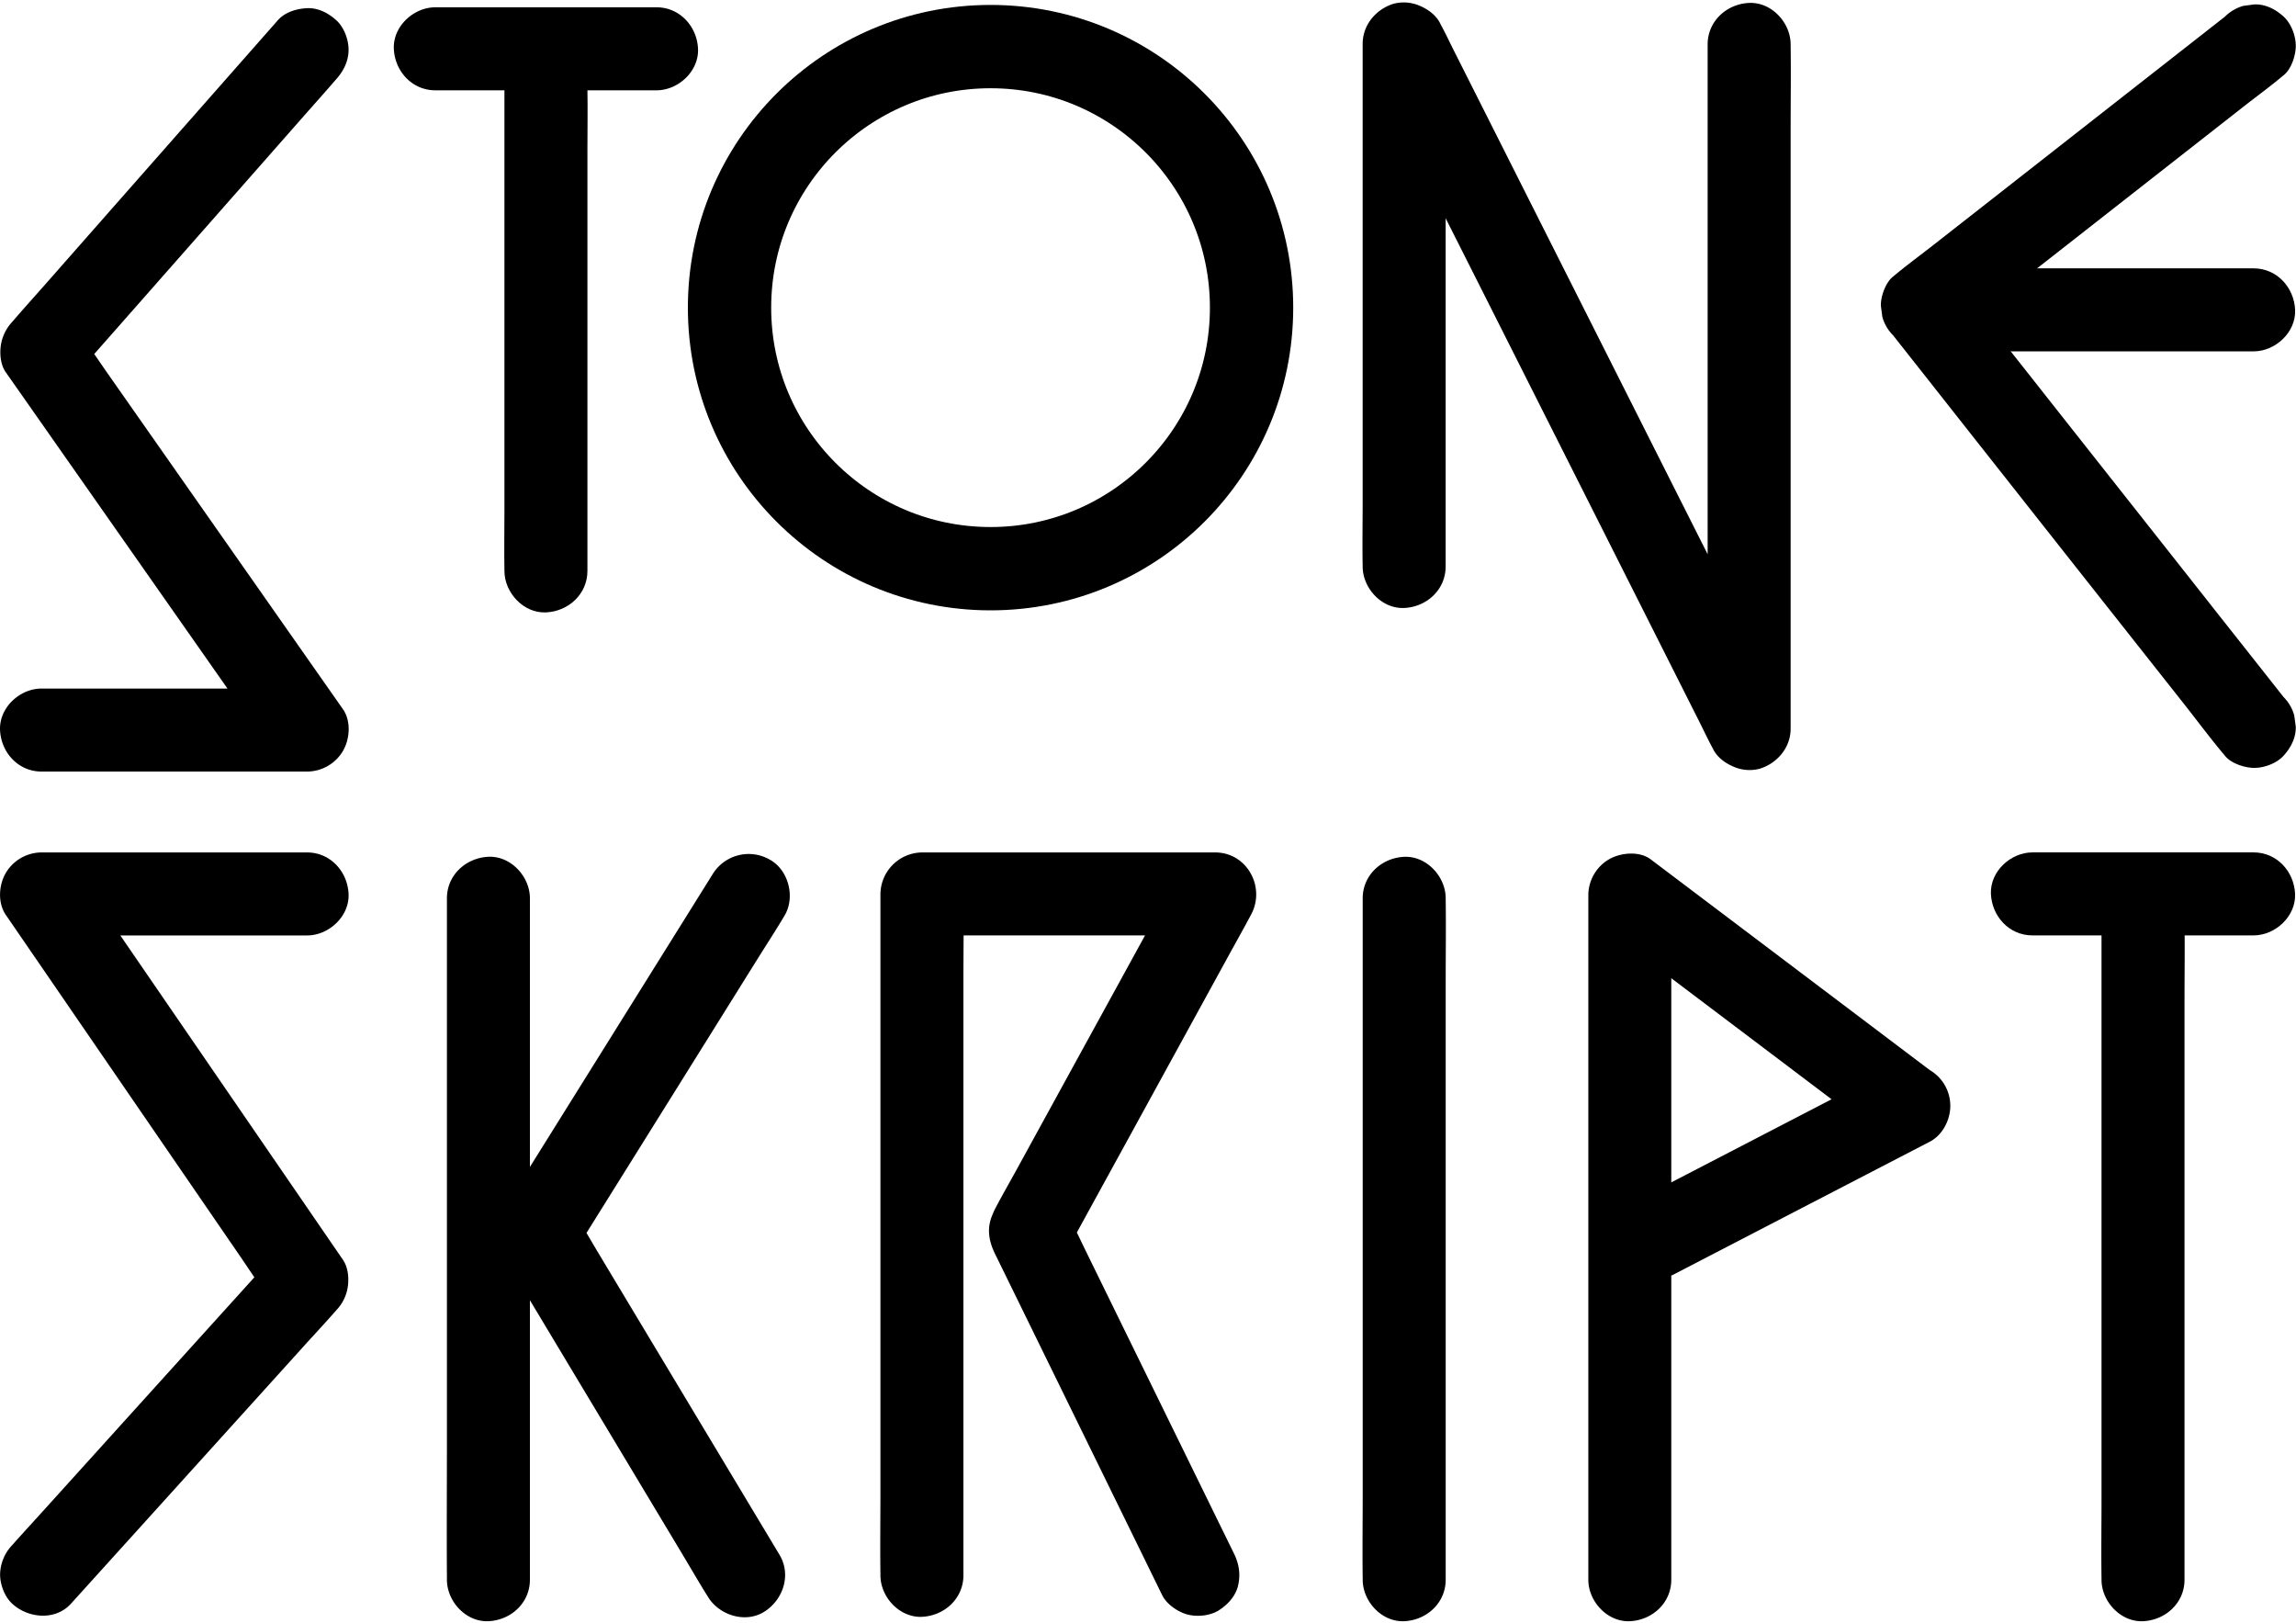
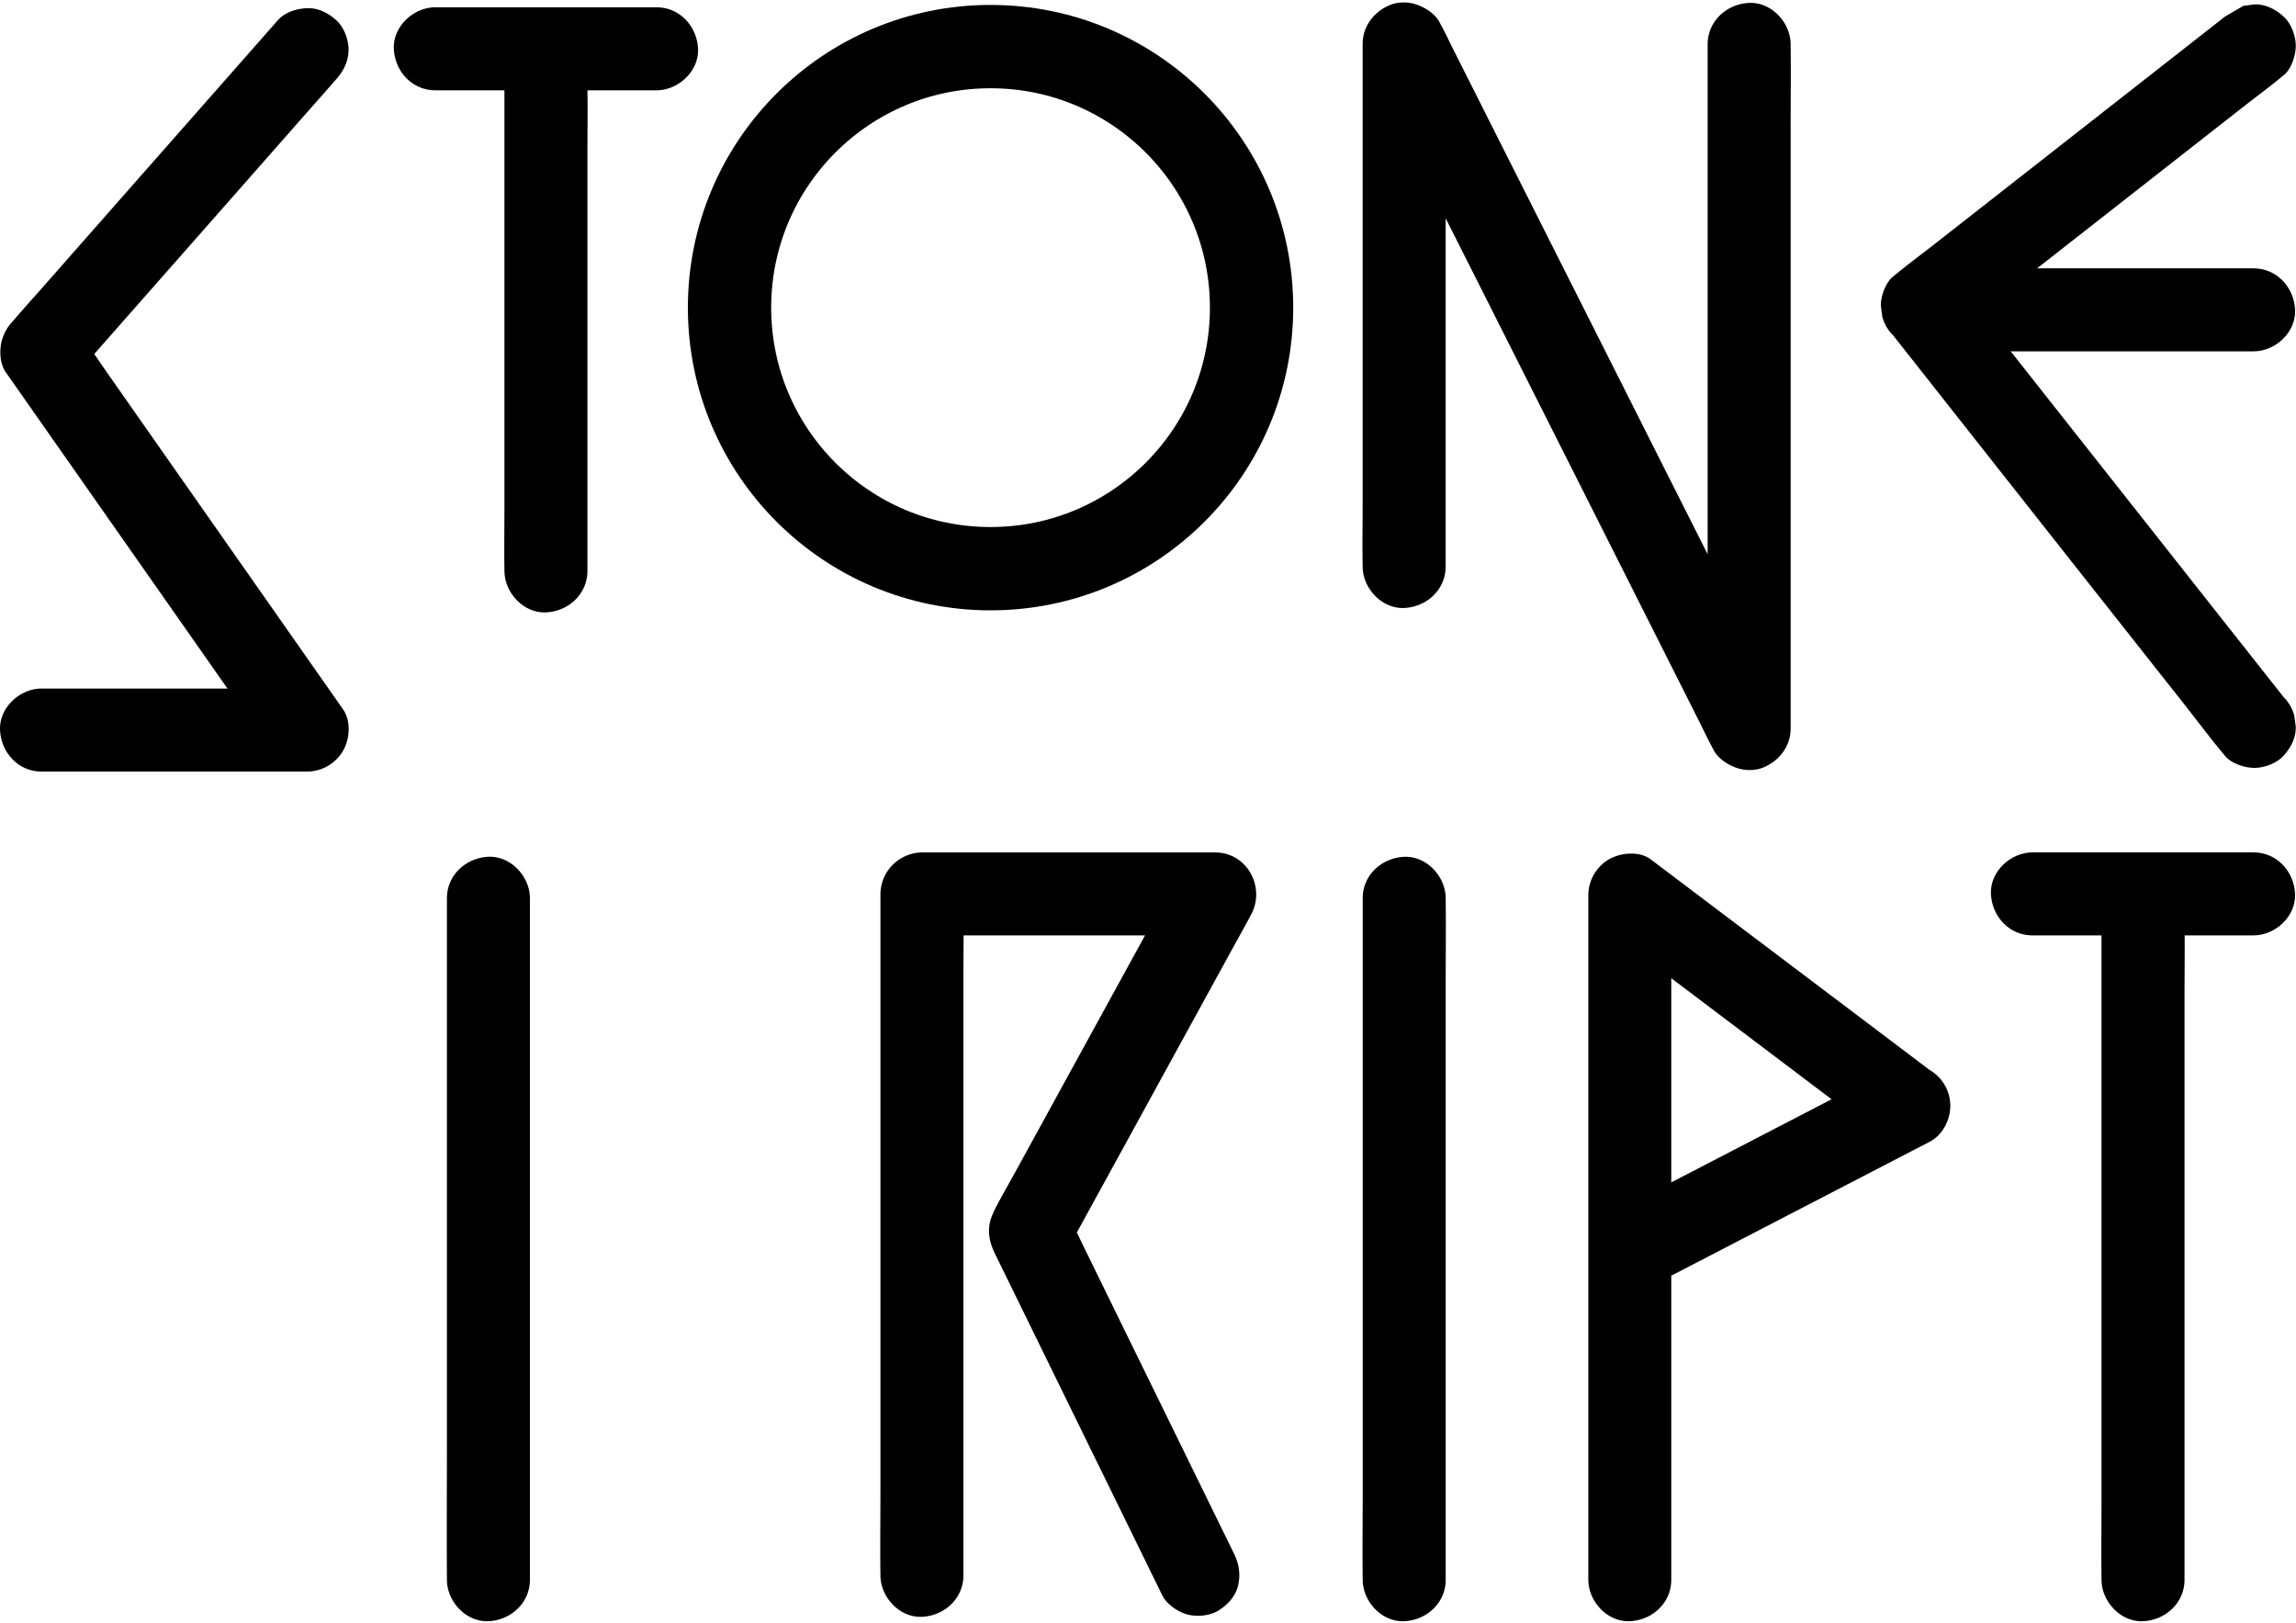
<svg xmlns="http://www.w3.org/2000/svg" xml:space="preserve" baseProfile="tiny" overflow="visible" version="1.2" viewBox="0 0 518.98 366.77">
  <path d="M217.77 356.03V220.89c0-6.2.11-12.41 0-18.6v-.26l-9.38 9.38H274.66l-8.1-14.11-4.17 7.6-10 18.24-12.04 21.95-10.46 19.08c-1.69 3.09-3.46 6.14-5.08 9.27-.22.43-.26.59-.54 1.25-1.21 2.88-.79 5.66.51 8.42.14.31.3.61.45.92l2.28 4.65 8.56 17.48 10.95 22.35 9.97 20.36 5.47 11.17.26.52c.99 2.02 3.5 3.73 5.6 4.31 2.24.62 5.23.34 7.23-.95s3.77-3.21 4.31-5.6c.58-2.56.21-4.86-.95-7.23l-3.77-7.69-9.05-18.48-10.96-22.37-9.52-19.44c-1.53-3.13-3-6.3-4.6-9.4l-.07-.13v9.47l4.17-7.6 9.95-18.14 12.09-22.06 10.46-19.08c1.69-3.09 3.43-6.16 5.08-9.27l.07-.13c3.39-6.19-.84-14.11-8.1-14.11H208.39a9.52 9.52 0 0 0-9.38 9.38v135.14c0 6.2-.09 12.41 0 18.6v.26c0 4.91 4.31 9.6 9.38 9.38 5.09-.24 9.38-4.13 9.38-9.39zM308.02 203.03v135.14c0 6.2-.09 12.41 0 18.6v.26c0 4.91 4.31 9.6 9.38 9.38 5.08-.23 9.38-4.12 9.38-9.38V221.89c0-6.2.09-12.41 0-18.6v-.26c0-4.91-4.31-9.6-9.38-9.38-5.08.23-9.38 4.12-9.38 9.38zM326.77 128.03V24.47c0-4.78.11-9.57 0-14.35v-.2l-17.48 4.73 2.08 4.13 5.67 11.25 8.39 16.64 10.24 20.31 11.21 22.25 11.32 22.46 10.56 20.95 8.92 17.71 6.42 12.74c1.01 2.01 1.97 4.07 3.05 6.05l.13.26c.9 1.78 2.71 3.09 4.48 3.84a9 9 0 0 0 6.11.47c3.94-1.28 6.88-4.79 6.88-9.04V29c0-6.23.09-12.47 0-18.7v-.26c0-4.91-4.31-9.6-9.38-9.38-5.08.23-9.38 4.12-9.38 9.38V145.71c0 6.23-.12 12.47 0 18.7v.26l17.48-4.73-2.08-4.13-5.67-11.25-8.39-16.64-10.24-20.31-11.21-22.25-11.32-22.46L344 41.95l-8.92-17.71-6.42-12.74c-1.01-2.01-1.97-4.07-3.05-6.05l-.13-.26c-.9-1.78-2.71-3.09-4.48-3.84a9 9 0 0 0-6.11-.47c-3.94 1.28-6.88 4.79-6.88 9.04v103.56c0 4.78-.09 9.57 0 14.35v.2c0 4.91 4.31 9.6 9.38 9.38 5.09-.23 9.38-4.12 9.38-9.38zM377.77 357.03v-154.7l-14.11 8.1 21.44 16.19 33.88 25.58 7.75 5.85v-16.2l-19.46 10.09-31.06 16.1-7.18 3.72c-4.36 2.26-6.01 8.72-3.36 12.83 2.87 4.45 8.16 5.78 12.83 3.36l19.46-10.09 31.06-16.1 7.18-3.72c2.89-1.5 4.64-4.92 4.64-8.1a9.35 9.35 0 0 0-4.64-8.09l-21.44-16.19-33.88-25.58-7.75-5.85c-2.59-1.95-6.83-1.54-9.47 0a9.45 9.45 0 0 0-4.64 8.1V357.03c0 4.91 4.31 9.6 9.38 9.38 5.08-.23 9.37-4.12 9.37-9.38zM101.02 203.03V325.88c0 10.22-.07 20.44 0 30.65v.5c0 4.91 4.31 9.6 9.38 9.38 5.08-.23 9.38-4.12 9.38-9.38V203.02c0-4.91-4.31-9.6-9.38-9.38-5.08.24-9.38 4.13-9.38 9.39z" />
-   <path d="m161.07 197.59-4.74 7.6-11.39 18.24-13.7 21.95-11.91 19.08c-1.93 3.09-3.93 6.14-5.79 9.28l-.08.13a9.36 9.36 0 0 0 0 9.47l4.63 7.71 11.11 18.51 13.45 22.4 11.62 19.36c1.88 3.13 3.71 6.31 5.65 9.41l.08.13c2.52 4.21 8.54 6.13 12.83 3.36 4.23-2.73 6.07-8.33 3.36-12.83l-4.63-7.71-11.11-18.51-13.45-22.4-11.62-19.36c-1.88-3.13-3.69-6.32-5.65-9.41l-.08-.13v9.47l4.74-7.6 11.39-18.24 13.7-21.95 11.91-19.08c1.93-3.09 3.93-6.14 5.79-9.28l.08-.13c2.6-4.17 1.02-10.51-3.36-12.83a9.56 9.56 0 0 0-12.83 3.36zM16.03 362.46l5.99-6.62 14.29-15.8 17.37-19.21 14.95-16.54c2.44-2.7 4.93-5.35 7.32-8.09l.1-.11a9.71 9.71 0 0 0 2.58-5.38c.26-1.95.04-4.3-1.11-5.98l-5.98-8.71-14.36-20.92-17.29-25.19-14.96-21.79c-2.44-3.55-4.8-7.17-7.32-10.66l-.1-.15-8.1 14.11h60c4.91 0 9.6-4.31 9.38-9.38-.23-5.08-4.12-9.38-9.38-9.38h-60a9.45 9.45 0 0 0-8.1 4.64c-1.6 2.73-1.86 6.76 0 9.47l5.98 8.71 14.36 20.92 17.29 25.19 14.96 21.79c2.44 3.55 4.79 7.17 7.32 10.66l.1.15 1.47-11.36-5.99 6.62-14.29 15.8-17.37 19.21L10.19 341c-2.44 2.7-4.91 5.37-7.32 8.09l-.1.11a9.84 9.84 0 0 0-2.75 6.63c0 2.3 1.02 5.05 2.75 6.63 3.58 3.3 9.74 3.89 13.26 0z" />
  <circle cx="223.9" cy="69.53" r="59" fill="none" stroke="#000" stroke-miterlimit="10" stroke-width="18.83" />
  <path d="m62.78 4.6-5.98 6.79L42.52 27.6 25.16 47.31 10.15 64.36c-2.43 2.76-4.9 5.48-7.29 8.28l-.1.11a9.88 9.88 0 0 0-2.58 5.38c-.26 1.94-.05 4.32 1.11 5.98l5.96 8.5 14.32 20.43 17.4 24.82 14.92 21.29c2.44 3.48 4.8 7.03 7.32 10.44l.1.14 8.1-14.11H9.39c-4.91 0-9.6 4.31-9.38 9.38.23 5.08 4.12 9.38 9.38 9.38h60.02a9.45 9.45 0 0 0 8.1-4.64c1.59-2.71 1.88-6.78 0-9.47l-5.96-8.5-14.32-20.43-17.4-24.82-14.92-21.29c-2.44-3.48-4.79-7.03-7.32-10.44l-.1-.14-1.47 11.36L22 79.22l14.28-16.21L53.64 43.3l15.01-17.05c2.43-2.76 4.89-5.5 7.29-8.28l.1-.11c1.65-1.88 2.75-4.07 2.75-6.63 0-2.3-1.02-5.05-2.75-6.63-1.79-1.64-4.13-2.86-6.63-2.75-2.39.11-4.99.89-6.63 2.75zM148.4 1.65h-50c-4.91 0-9.6 4.31-9.38 9.38.23 5.08 4.12 9.38 9.38 9.38H148.4c4.91 0 9.6-4.31 9.38-9.38-.23-5.08-4.13-9.38-9.38-9.38z" />
  <path d="M114.02 20.03v95.56c0 4.41-.08 8.83 0 13.25v.19c0 4.91 4.31 9.6 9.38 9.38 5.08-.23 9.38-4.12 9.38-9.38V33.47c0-4.41.08-8.83 0-13.25v-.19c0-4.91-4.31-9.6-9.38-9.38-5.08.23-9.38 4.12-9.38 9.38zM509.4 192.65h-50c-4.91 0-9.6 4.31-9.38 9.38.23 5.08 4.12 9.38 9.38 9.38h49.99c4.91 0 9.6-4.31 9.38-9.38-.22-5.08-4.12-9.38-9.37-9.38z" />
-   <path d="M475.02 208.03v130.66c0 6.03-.09 12.07 0 18.1v.24c0 4.91 4.31 9.6 9.38 9.38 5.08-.23 9.38-4.12 9.38-9.38V226.37c0-6.03.09-12.07 0-18.1v-.24c0-4.91-4.31-9.6-9.38-9.38-5.08.23-9.38 4.12-9.38 9.38zM502.93 3.75l-7.44 5.83-17.88 14-21.74 17.03-18.72 14.66c-3.03 2.38-6.17 4.66-9.12 7.14l-.13.1c-1.69 1.32-2.84 4.57-2.75 6.63l.33 2.49a9.43 9.43 0 0 0 2.41 4.14l7.47 9.46a65895.18 65895.18 0 0 0 58.3 73.86c3.03 3.84 5.97 7.81 9.12 11.55l.13.16c1.39 1.76 4.51 2.75 6.63 2.75 2.3 0 5.05-1.02 6.63-2.75 1.64-1.79 2.86-4.13 2.75-6.63l-.34-2.49a9.43 9.43 0 0 0-2.41-4.14l-7.47-9.46a19881 19881 0 0 1-17.93-22.72l-21.69-27.47-18.68-23.67c-3.04-3.85-6.01-7.76-9.12-11.55l-.13-.16v13.26l7.44-5.83 17.88-14 21.74-17.03 18.72-14.66c3.03-2.38 6.17-4.66 9.12-7.14l.13-.1c1.76-1.38 2.75-4.52 2.75-6.63 0-2.3-1.02-5.05-2.75-6.63-1.79-1.64-4.13-2.86-6.63-2.75l-2.49.33a9.57 9.57 0 0 0-4.13 2.42z" />
+   <path d="M475.02 208.03v130.66c0 6.03-.09 12.07 0 18.1v.24c0 4.91 4.31 9.6 9.38 9.38 5.08-.23 9.38-4.12 9.38-9.38V226.37c0-6.03.09-12.07 0-18.1v-.24c0-4.91-4.31-9.6-9.38-9.38-5.08.23-9.38 4.12-9.38 9.38zM502.93 3.75l-7.44 5.83-17.88 14-21.74 17.03-18.72 14.66c-3.03 2.38-6.17 4.66-9.12 7.14l-.13.1c-1.69 1.32-2.84 4.57-2.75 6.63l.33 2.49a9.43 9.43 0 0 0 2.41 4.14l7.47 9.46a65895.18 65895.18 0 0 0 58.3 73.86c3.03 3.84 5.97 7.81 9.12 11.55l.13.16c1.39 1.76 4.51 2.75 6.63 2.75 2.3 0 5.05-1.02 6.63-2.75 1.64-1.79 2.86-4.13 2.75-6.63l-.34-2.49a9.43 9.43 0 0 0-2.41-4.14l-7.47-9.46a19881 19881 0 0 1-17.93-22.72l-21.69-27.47-18.68-23.67c-3.04-3.85-6.01-7.76-9.12-11.55l-.13-.16v13.26l7.44-5.83 17.88-14 21.74-17.03 18.72-14.66c3.03-2.38 6.17-4.66 9.12-7.14l.13-.1c1.76-1.38 2.75-4.52 2.75-6.63 0-2.3-1.02-5.05-2.75-6.63-1.79-1.64-4.13-2.86-6.63-2.75l-2.49.33z" />
  <path d="M509.4 60.65h-55c-4.91 0-9.6 4.31-9.38 9.38.23 5.08 4.12 9.38 9.38 9.38h55c4.91 0 9.6-4.31 9.38-9.38-.23-5.08-4.13-9.38-9.38-9.38z" />
</svg>